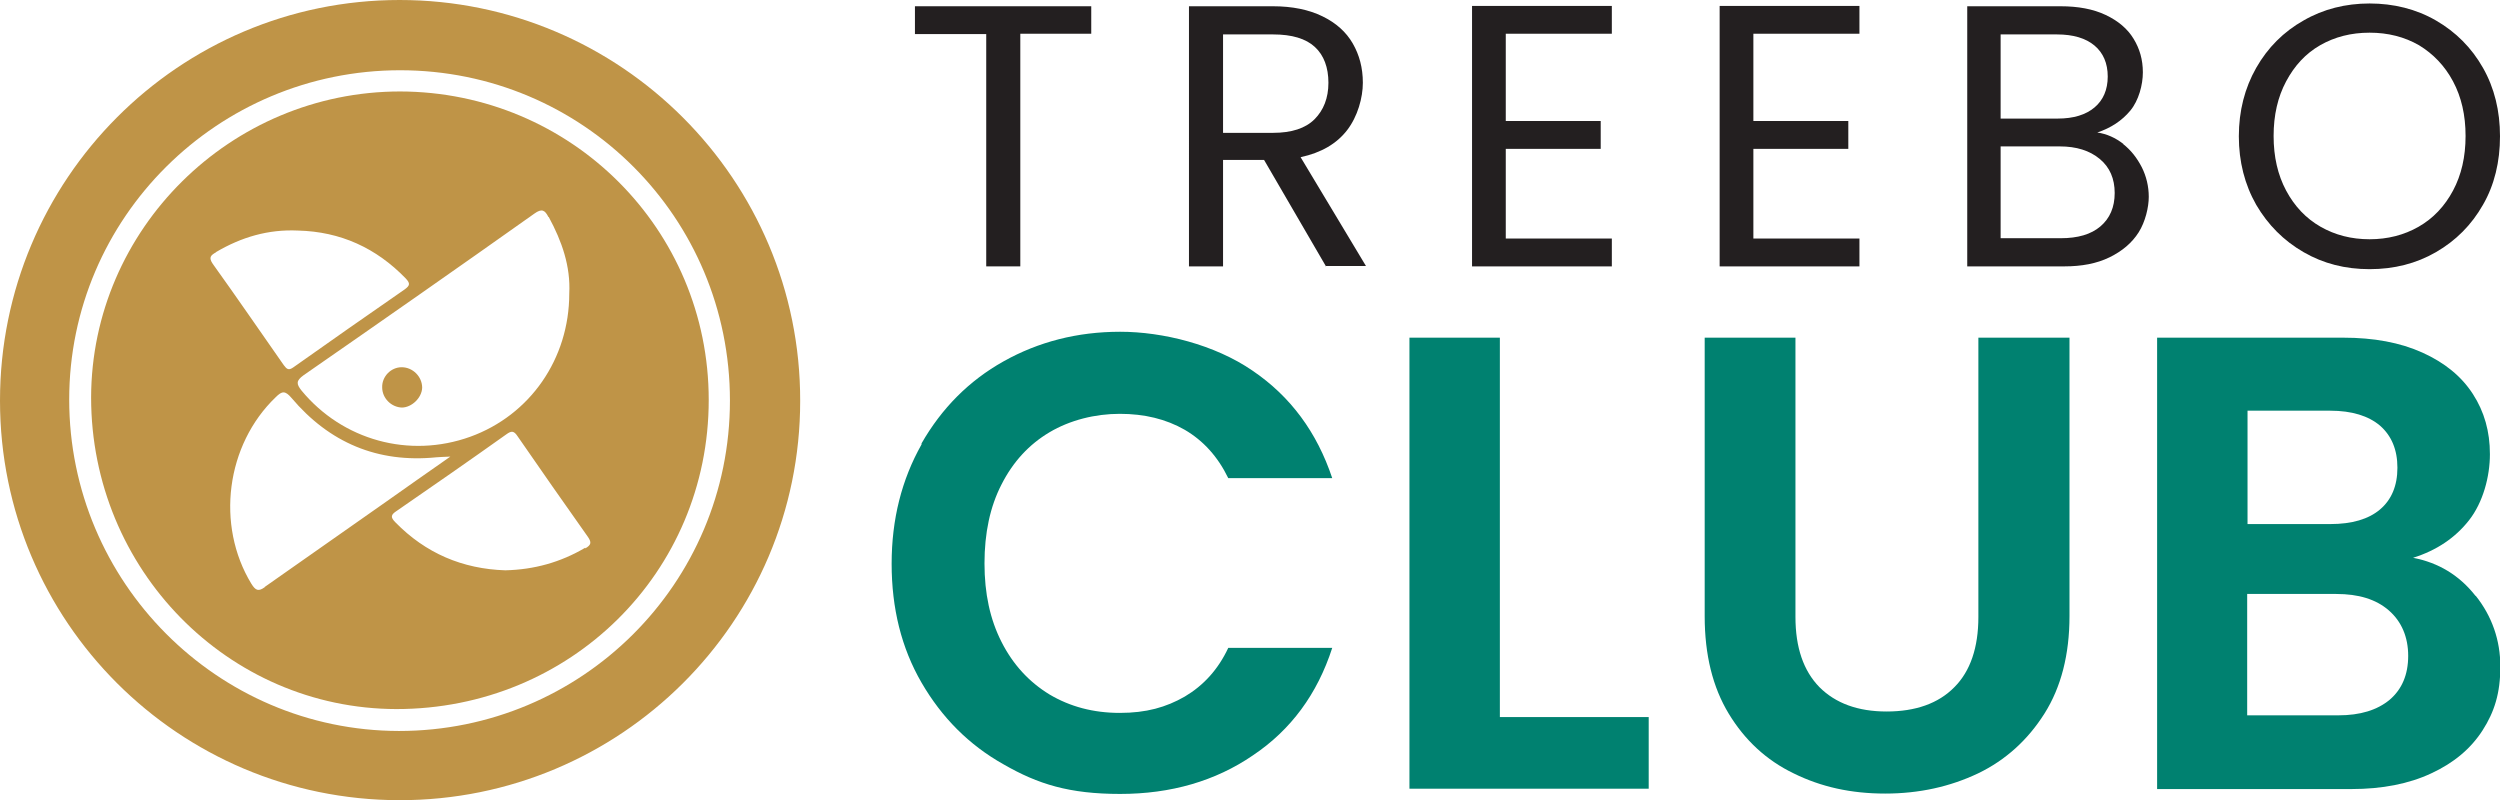
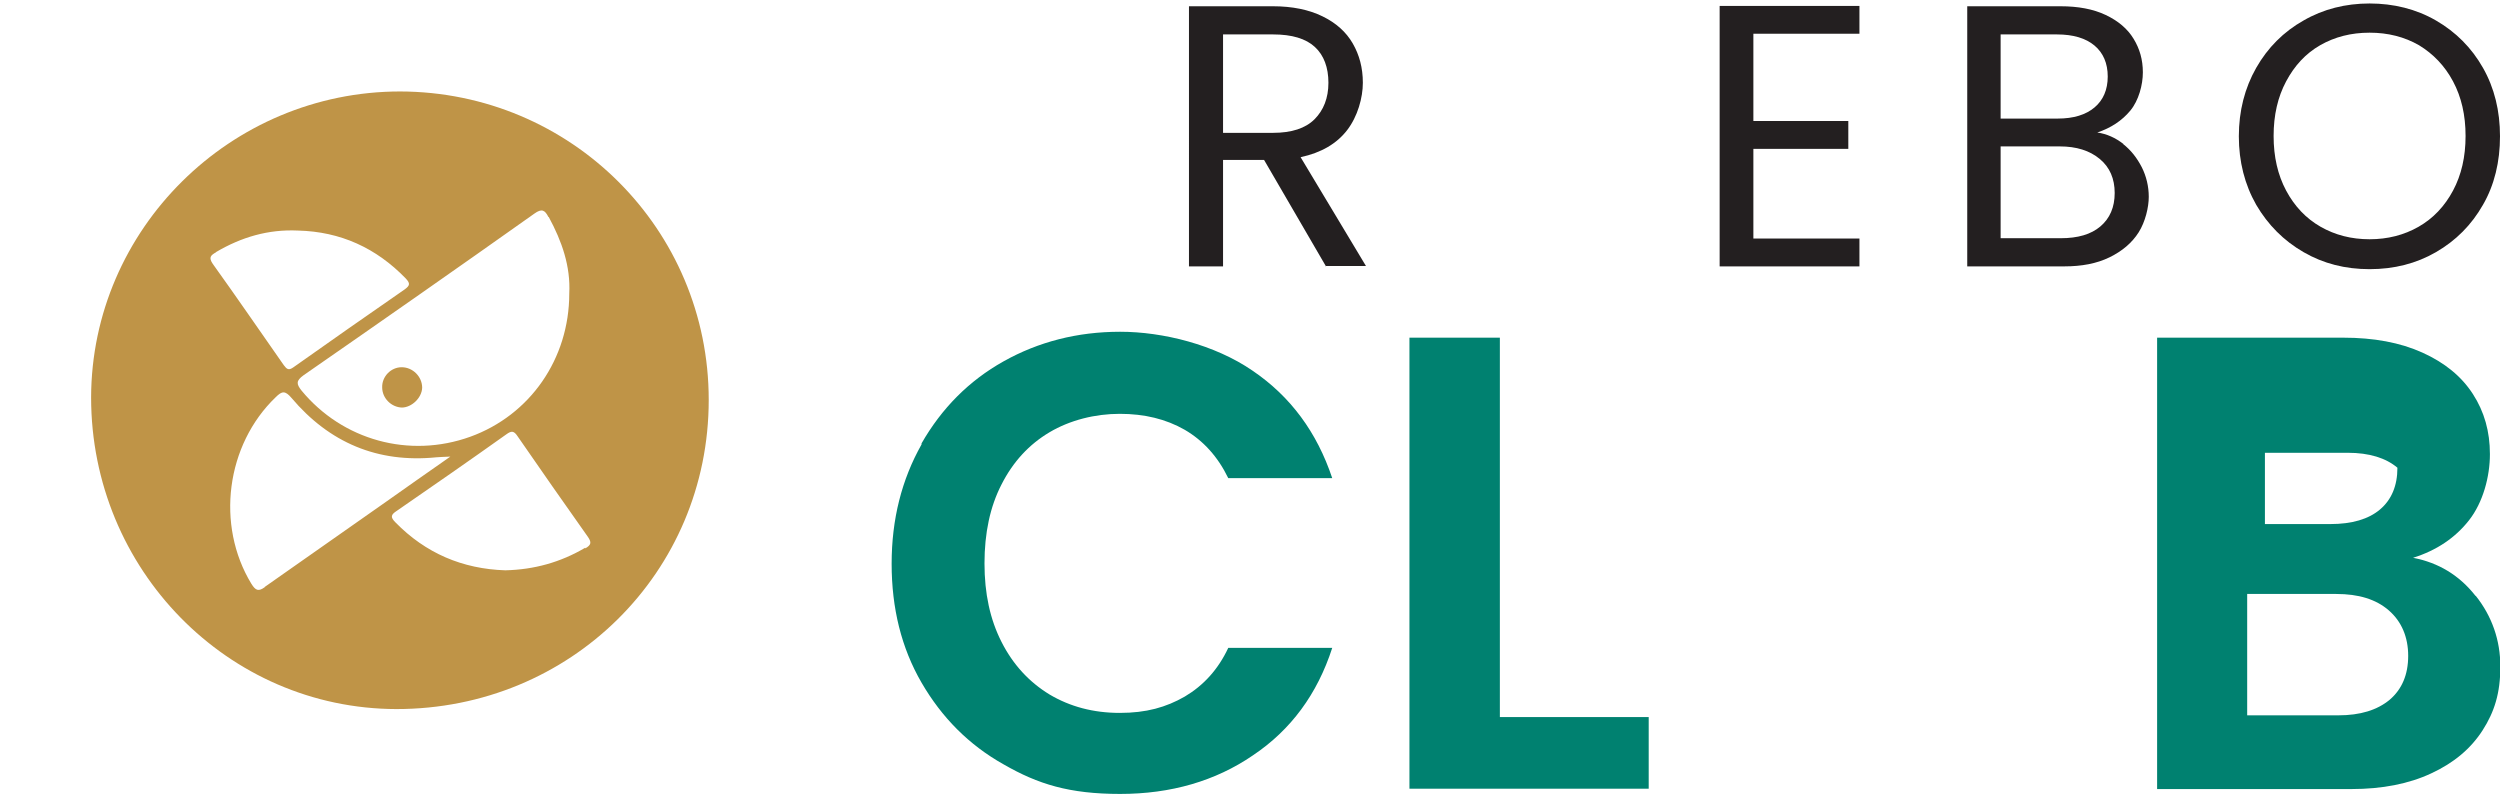
<svg xmlns="http://www.w3.org/2000/svg" id="Layer_1" data-name="Layer 1" viewBox="0 0 718.9 230.1">
  <defs>
    <style>      .cls-1 {        fill: #008170;      }      .cls-1, .cls-2, .cls-3 {        stroke-width: 0px;      }      .cls-2 {        fill: #bf9447;      }      .cls-3 {        fill: #231f20;      }    </style>
  </defs>
  <g>
    <g>
-       <path class="cls-3" d="M313.8,1.8v7.9h-20.4v66.9h-9.8V9.8h-20.5V1.8h50.7Z" />
      <path class="cls-3" d="M381.3,76.6l-17.8-30.6h-11.8v30.6h-9.8V1.8h24.1c5.7,0,10.4,1,14.3,2.9,3.9,1.9,6.8,4.5,8.7,7.8,1.9,3.3,2.9,7,2.9,11.3s-1.5,9.7-4.5,13.6c-3,3.9-7.4,6.5-13.4,7.8l18.8,31.3h-11.7ZM351.7,38.2h14.4c5.3,0,9.3-1.3,11.9-3.9,2.6-2.6,4-6.1,4-10.5s-1.3-7.9-3.9-10.3c-2.6-2.4-6.6-3.6-12-3.6h-14.4v28.3Z" />
-       <path class="cls-3" d="M433,9.8v25h27.3v8h-27.3v25.8h30.5v8h-40.2V1.7h40.2v8h-30.5Z" />
      <path class="cls-3" d="M504.2,9.8v25h27.3v8h-27.3v25.8h30.5v8h-40.2V1.7h40.2v8h-30.5Z" />
      <path class="cls-3" d="M610.5,41.4c2.3,1.8,4,4,5.4,6.7,1.3,2.6,2,5.5,2,8.5s-1,7.2-2.9,10.2c-1.9,3-4.7,5.4-8.4,7.2-3.7,1.8-8,2.6-13,2.6h-27.9V1.8h26.8c5.1,0,9.4.8,13,2.5,3.6,1.7,6.3,4,8,6.8,1.8,2.9,2.7,6.1,2.7,9.7s-1.2,8.1-3.6,11c-2.4,2.9-5.6,5-9.5,6.3,2.7.4,5.2,1.5,7.5,3.3ZM575.3,34.1h16.4c4.6,0,8.1-1.1,10.6-3.2,2.5-2.1,3.8-5.1,3.8-8.9s-1.3-6.8-3.8-8.9c-2.5-2.1-6.1-3.2-10.8-3.2h-16.2v24.3ZM604,65.1c2.7-2.3,4.1-5.5,4.1-9.6s-1.4-7.4-4.3-9.8c-2.9-2.4-6.7-3.6-11.5-3.6h-17v26.4h17.3c4.9,0,8.7-1.1,11.4-3.4Z" />
      <path class="cls-3" d="M662.4,72.5c-5.7-3.3-10.2-7.8-13.6-13.6-3.3-5.8-5-12.4-5-19.7s1.7-13.9,5-19.7c3.3-5.8,7.9-10.4,13.6-13.6,5.7-3.3,12.1-4.9,19-4.9s13.4,1.6,19.1,4.9c5.7,3.3,10.2,7.8,13.5,13.6,3.3,5.8,4.9,12.4,4.9,19.7s-1.6,14-4.9,19.7c-3.3,5.8-7.8,10.3-13.5,13.6-5.7,3.3-12.1,4.9-19.1,4.9s-13.3-1.6-19-4.9ZM695.5,65.2c4.2-2.4,7.5-5.9,9.9-10.4,2.4-4.5,3.6-9.7,3.6-15.7s-1.2-11.2-3.6-15.7c-2.4-4.5-5.7-7.9-9.8-10.4-4.2-2.4-8.9-3.6-14.2-3.6s-10,1.2-14.2,3.6c-4.2,2.4-7.4,5.9-9.8,10.4-2.4,4.5-3.6,9.7-3.6,15.7s1.2,11.2,3.6,15.7c2.4,4.5,5.7,8,9.9,10.4,4.2,2.4,8.9,3.6,14.1,3.6s9.9-1.2,14.1-3.6Z" />
    </g>
    <g>
      <path class="cls-1" d="M265,127.5c5.8-10.1,13.6-18,23.6-23.6,10-5.6,21.2-8.5,33.5-8.5s27.2,3.7,38.1,11.2c10.9,7.4,18.5,17.7,22.9,30.9h-29.9c-3-6.2-7.2-10.8-12.5-13.9-5.4-3.1-11.6-4.6-18.7-4.6s-14.3,1.8-20.2,5.3c-5.9,3.5-10.5,8.5-13.8,15-3.3,6.4-4.9,14-4.9,22.7s1.6,16.1,4.9,22.6c3.3,6.5,7.9,11.5,13.8,15.1,5.9,3.5,12.6,5.3,20.2,5.3s13.3-1.6,18.7-4.7c5.4-3.2,9.6-7.8,12.5-14h29.9c-4.3,13.3-11.9,23.6-22.8,30.9-10.8,7.4-23.6,11.1-38.2,11.1s-23.6-2.8-33.5-8.5c-10-5.6-17.8-13.5-23.6-23.5-5.8-10-8.6-21.4-8.6-34.2s2.9-24.2,8.6-34.3Z" />
      <path class="cls-1" d="M431.4,206.2h42.7v20.6h-68.8V97.1h26v109.1Z" />
-       <path class="cls-1" d="M516.3,97.1v80.3c0,8.8,2.3,15.5,6.9,20.2,4.6,4.6,11,7,19.3,7s14.9-2.3,19.5-7c4.6-4.6,6.9-11.4,6.9-20.2v-80.3h26.2v80.1c0,11-2.4,20.4-7.2,28-4.8,7.6-11.2,13.4-19.1,17.2-8,3.8-16.9,5.8-26.7,5.8s-18.4-1.9-26.3-5.8c-7.9-3.8-14.1-9.6-18.7-17.2-4.6-7.6-6.9-16.9-6.9-28v-80.1h26Z" />
-       <path class="cls-1" d="M711.9,171.3c4.7,5.9,7.1,12.8,7.1,20.4s-1.7,13-5.1,18.3c-3.4,5.3-8.3,9.4-14.8,12.4-6.4,3-14.1,4.5-22.9,4.5h-55.9V97.1h53.5c8.8,0,16.4,1.4,22.8,4.3,6.4,2.9,11.2,6.8,14.5,11.9,3.3,5.1,4.9,10.8,4.9,17.3s-2,13.9-6,19c-4,5.1-9.4,8.7-16.1,10.8,7.3,1.4,13.3,5,18,11ZM646.3,150.7h23.8c6.2,0,11-1.4,14.3-4.2,3.3-2.8,5-6.8,5-12s-1.7-9.2-5-12.1c-3.3-2.8-8.1-4.3-14.3-4.3h-23.8v32.5ZM687.2,201.2c3.5-3,5.3-7.2,5.3-12.6s-1.9-9.9-5.6-13.1c-3.7-3.2-8.7-4.7-15.1-4.7h-25.6v34.9h26.2c6.3,0,11.2-1.5,14.8-4.5Z" />
+       <path class="cls-1" d="M711.9,171.3c4.7,5.9,7.1,12.8,7.1,20.4s-1.7,13-5.1,18.3c-3.4,5.3-8.3,9.4-14.8,12.4-6.4,3-14.1,4.5-22.9,4.5h-55.9V97.1h53.5c8.8,0,16.4,1.4,22.8,4.3,6.4,2.9,11.2,6.8,14.5,11.9,3.3,5.1,4.9,10.8,4.9,17.3s-2,13.9-6,19c-4,5.1-9.4,8.7-16.1,10.8,7.3,1.4,13.3,5,18,11ZM646.3,150.7h23.8c6.2,0,11-1.4,14.3-4.2,3.3-2.8,5-6.8,5-12c-3.3-2.8-8.1-4.3-14.3-4.3h-23.8v32.5ZM687.2,201.2c3.5-3,5.3-7.2,5.3-12.6s-1.9-9.9-5.6-13.1c-3.7-3.2-8.7-4.7-15.1-4.7h-25.6v34.9h26.2c6.3,0,11.2-1.5,14.8-4.5Z" />
    </g>
  </g>
-   <path class="cls-2" d="M0,115.2C0,51.6,51.4,0,114.9,0c63.6,0,115.3,51.7,115.2,115.3,0,63.5-51.7,114.9-115.3,114.8C51.4,230,0,178.7,0,115.2ZM115.1,20.2c-52.5,0-95.2,42.4-95.2,94.7,0,52.4,42.5,95.2,94.8,95.3,52.6,0,95.2-42.4,95.2-95,0-52.6-42.3-95-94.9-95Z" />
  <g>
    <path class="cls-2" d="M115.5,117.2c2.9,0,5.8-2.8,5.9-5.7,0-3.2-2.7-5.9-5.9-5.9-3.1,0-5.7,2.7-5.6,5.8,0,3.1,2.6,5.7,5.7,5.8Z" />
    <path class="cls-2" d="M115.1,26.3c-48.8,0-88.8,39.6-88.9,88,0,49.4,39.3,89.5,87.8,89.6,50,0,89.8-39.3,89.8-88.9,0-49.1-39.6-88.6-88.8-88.7ZM157.8,62.4c3.8,7,6.3,14.2,5.9,22,0,18.8-11.3,35-28.5,41.2-17.5,6.3-36.7,1-48.5-13.3-1.5-1.9-1.6-2.8.6-4.4,22.2-15.4,44.4-30.9,66.4-46.5,2.1-1.5,3-1,4,1ZM62.1,72.5c7.3-4.3,15-6.6,23.6-6.2,12.2.3,22.5,5,31,13.8,1.3,1.4,1.2,2-.3,3.1-10.7,7.4-21.4,14.9-32,22.4-1.4,1-1.9.6-2.8-.6-6.8-9.7-13.5-19.5-20.4-29.1-1.3-1.9-.6-2.5,1-3.4ZM76.2,168.8c-1.9,1.4-2.7,1-3.9-.9-10.3-16.9-7.3-40,7-53.7,1.8-1.8,2.7-1.9,4.5.2,10.9,12.9,24.8,18.8,41.7,17.1,1-.1,2-.1,4-.2-6.7,4.7-12.6,8.8-18.5,13-11.6,8.2-23.3,16.3-34.9,24.5ZM168.3,157.5c-7.1,4.2-14.7,6.3-23,6.5-12.3-.4-22.9-4.9-31.6-13.8-1.5-1.5-1.3-2.2.4-3.3,10.6-7.3,21.1-14.6,31.5-22,1.5-1.1,2.2-1,3.2.5,6.7,9.7,13.4,19.3,20.2,28.9,1.2,1.7,1,2.4-.7,3.4Z" />
  </g>
</svg>